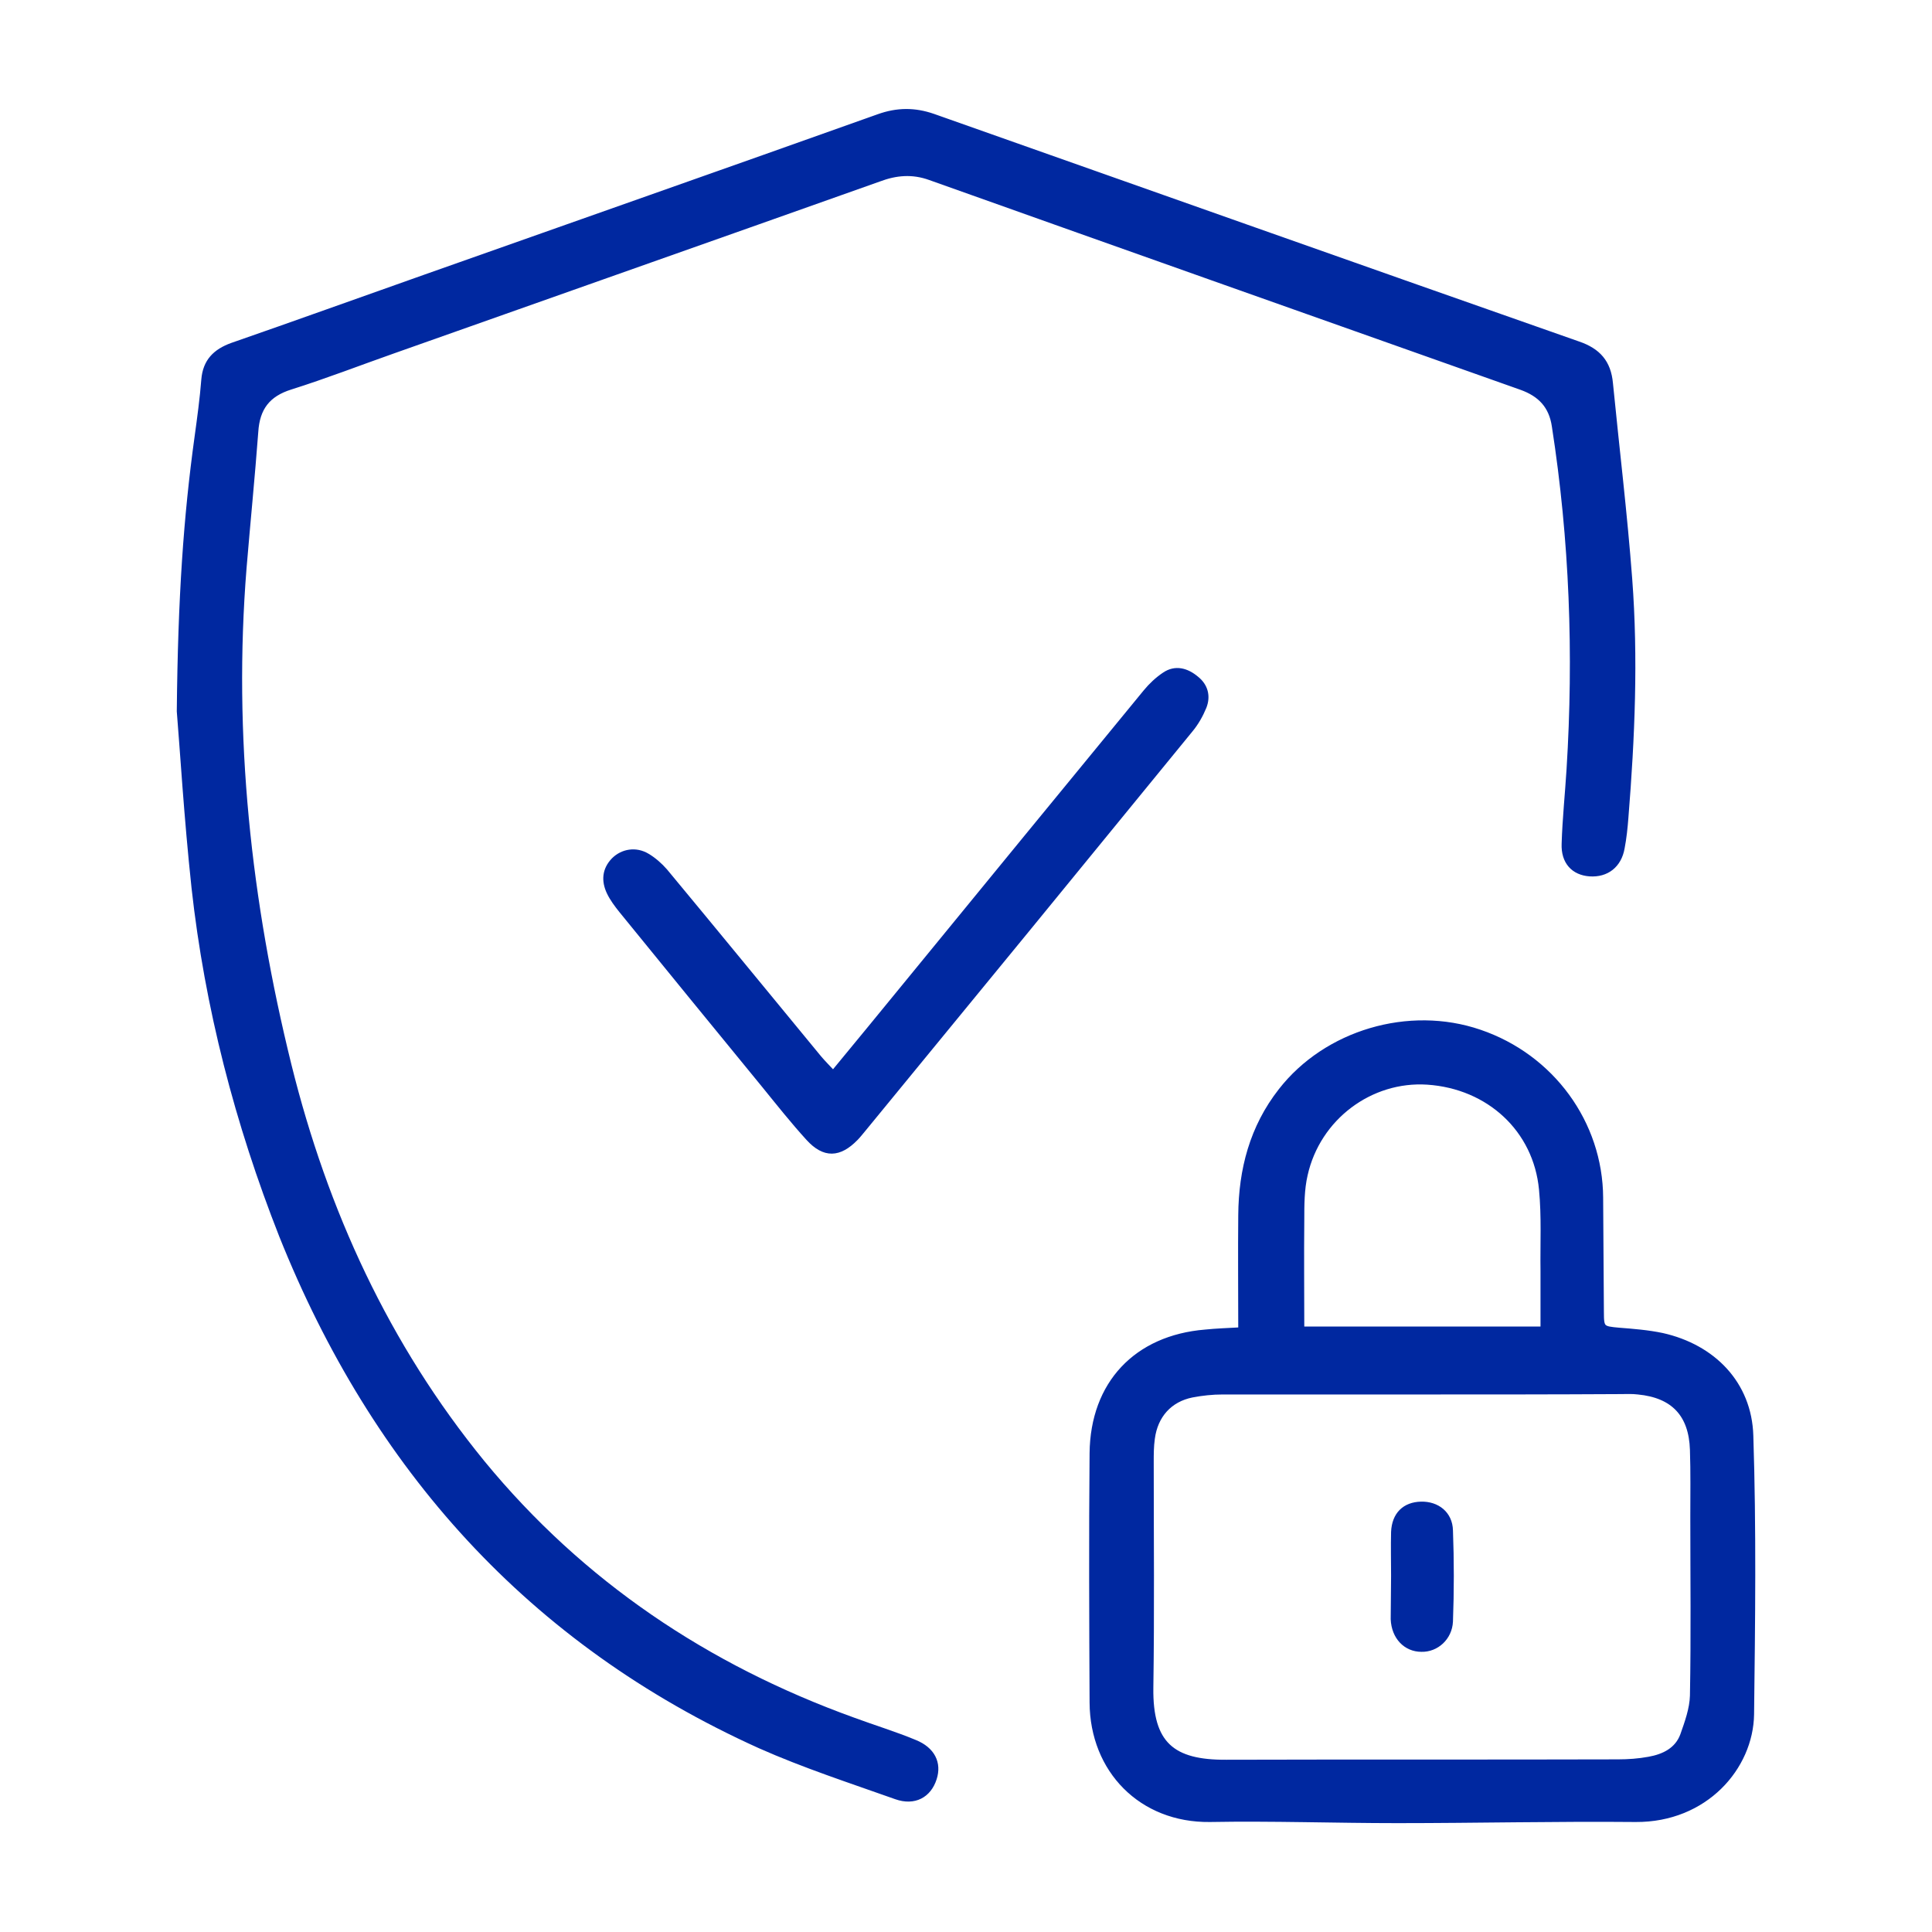
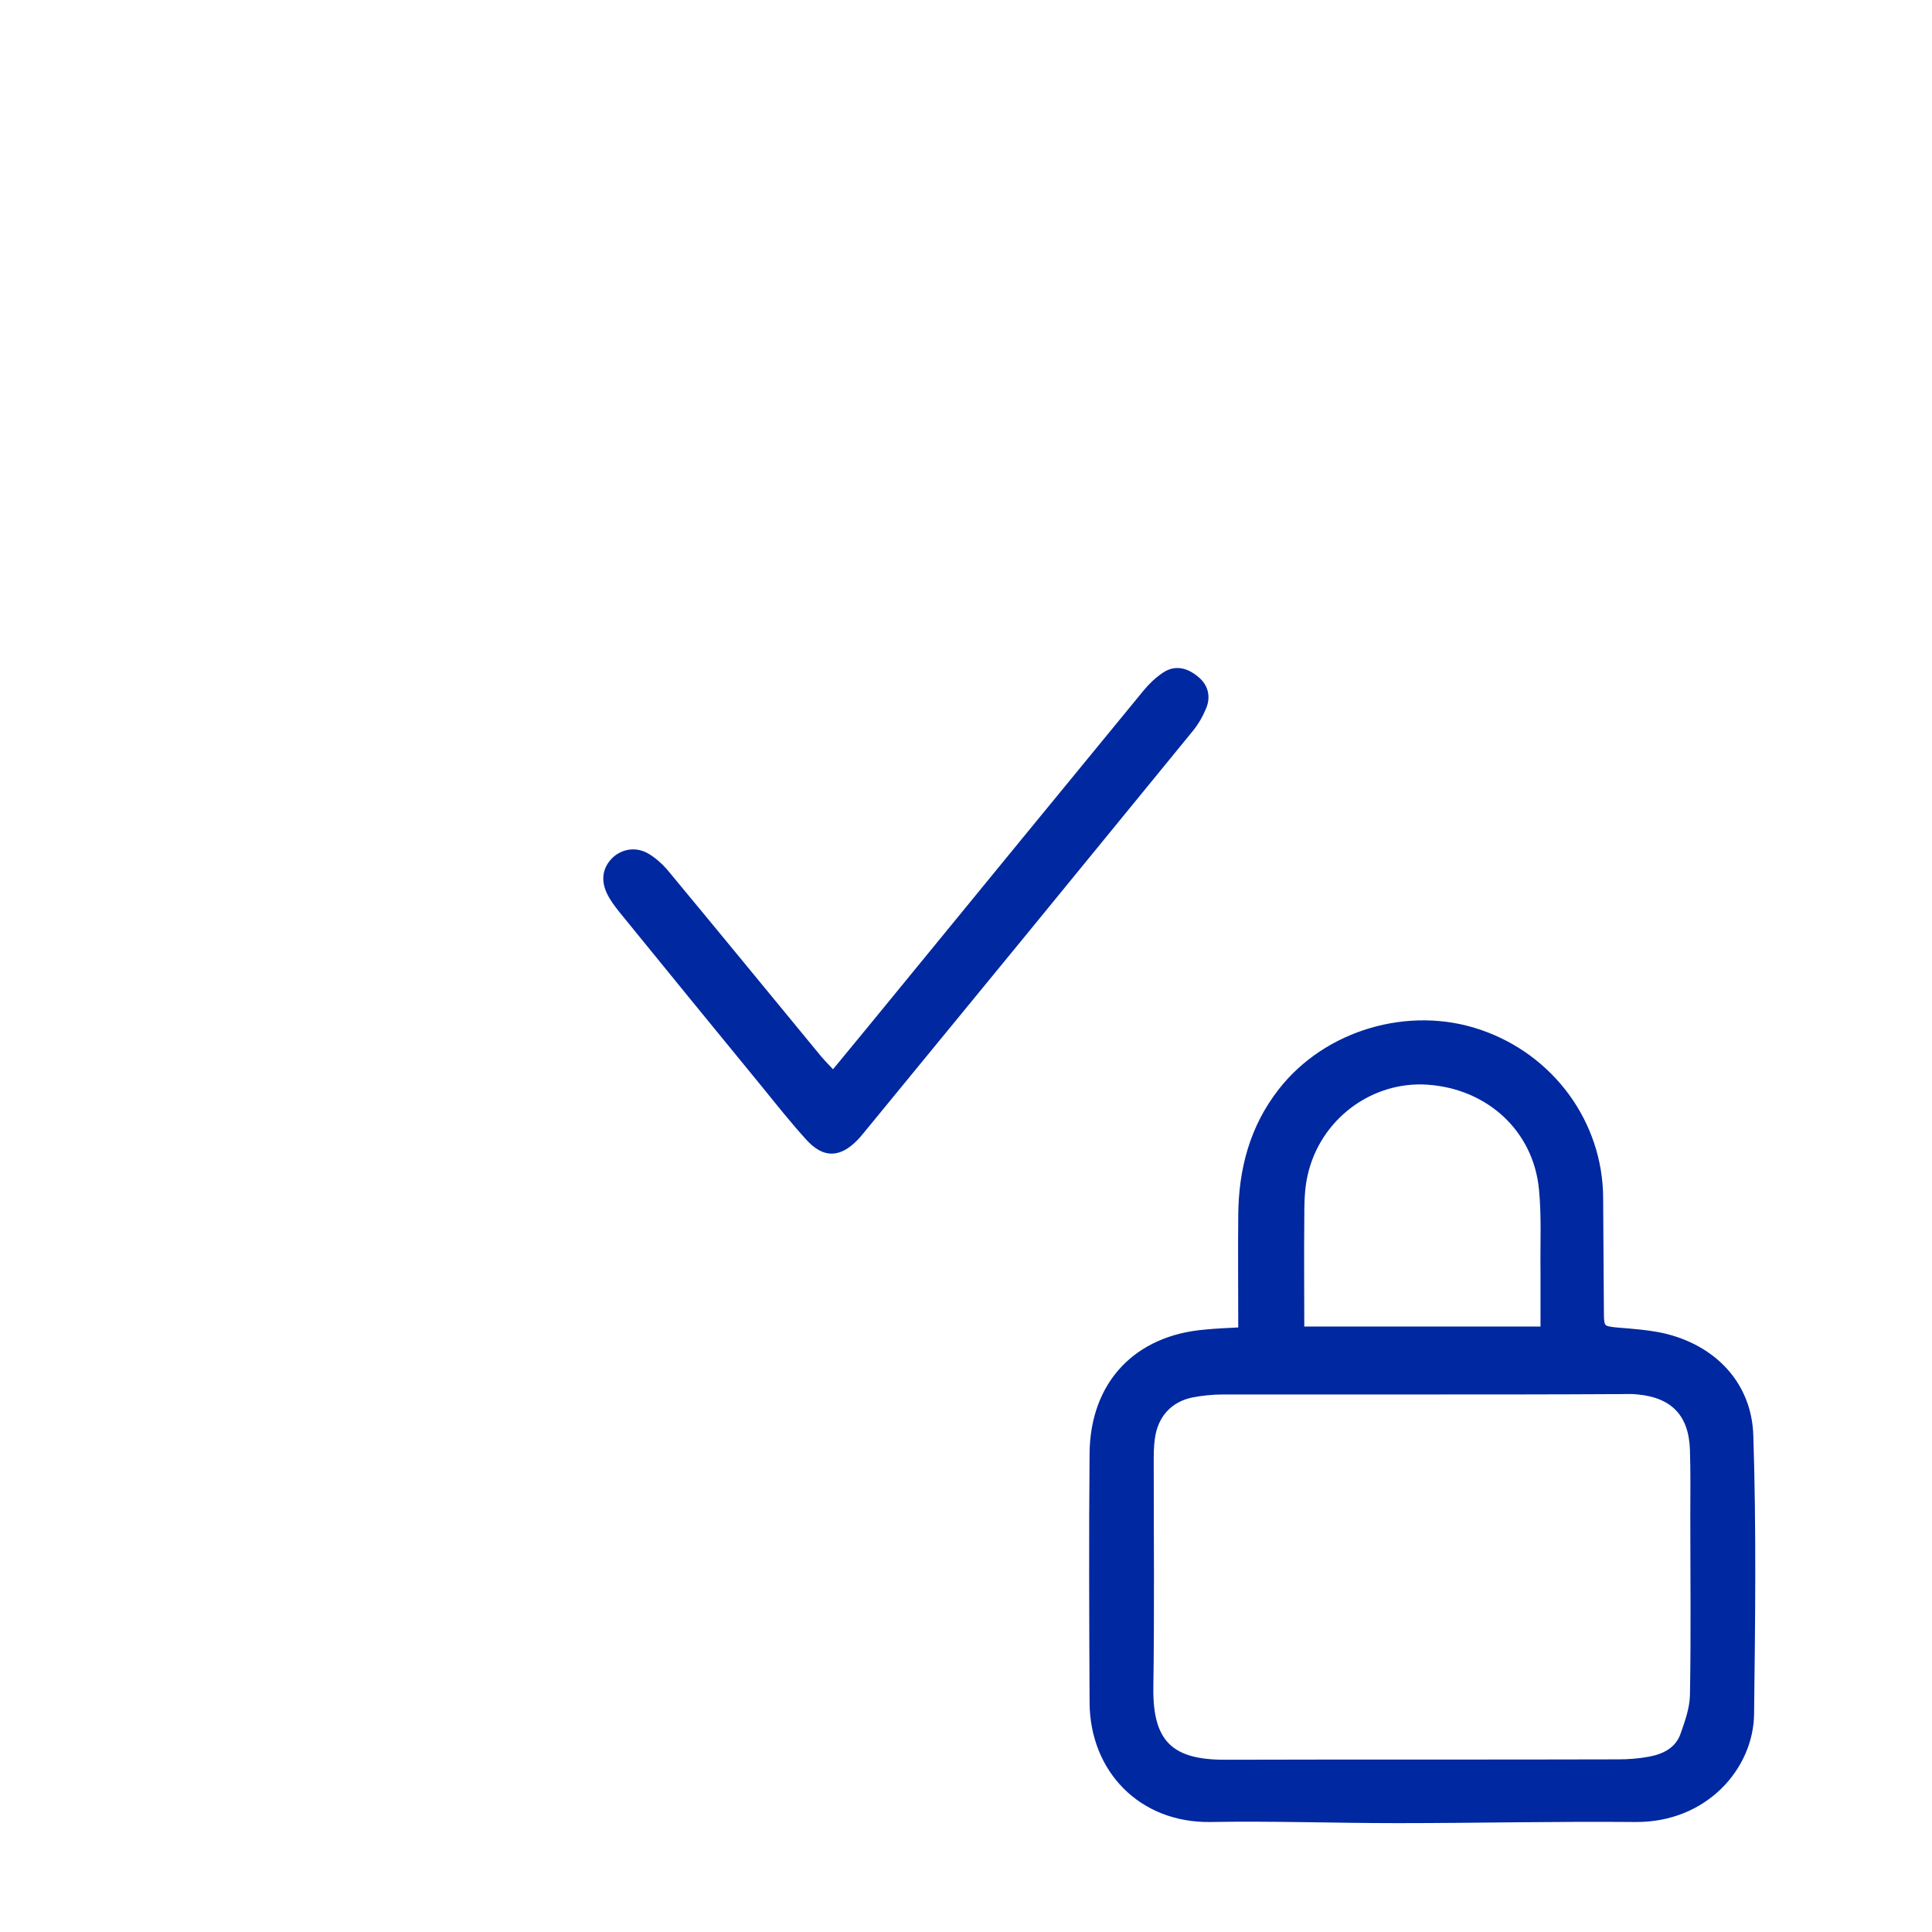
<svg xmlns="http://www.w3.org/2000/svg" version="1.1" id="Layer_3" x="0px" y="0px" viewBox="0 0 512 512" style="enable-background:new 0 0 512 512;" xml:space="preserve">
  <style type="text/css">
	.st0{fill:#0028A0;stroke:#0028A0;stroke-width:1.5;stroke-miterlimit:10;}
</style>
  <g>
-     <path class="st0" d="M47.6,188.5c0.3-30.4,1.8-51.6,4.7-72.6c0.7-5.1,1.4-10.2,1.8-15.3c0.4-4.8,3-7.4,7.4-9   c17-5.9,33.9-12,50.9-18c40.1-14.2,80.3-28.3,120.4-42.6c5-1.8,9.6-1.8,14.5-0.1C304.2,51,361.2,71.2,418.2,91.2   c5.3,1.8,8,4.9,8.5,10.4c1.7,17.3,3.8,34.5,5.1,51.8c1.6,21.1,0.7,42.1-1,63.2c-0.2,2.7-0.5,5.5-1,8.1c-0.8,4.6-4.1,7.1-8.5,6.8   c-4.2-0.3-6.9-3.1-6.7-7.9c0.2-6.6,0.9-13.2,1.3-19.7c1.9-30.5,0.8-60.8-3.9-91c-0.8-5.4-3.8-8.5-8.8-10.3   c-52.2-18.5-104.5-37-156.7-55.6c-4.7-1.7-9.1-1.3-13.6,0.4c-42.8,15.2-85.7,30.3-128.6,45.5c-9.1,3.2-18.1,6.7-27.3,9.6   c-6.1,1.9-8.9,5.6-9.3,11.9c-0.9,12-2.1,24-3.1,36C61,195,65.8,239,76.5,282.3c9.6,38.7,25.9,74.3,51.3,105.4   c26.3,32,59.5,54.2,98.3,68.2c5.4,2,11,3.7,16.3,5.9c4.7,1.9,6.4,5.5,5.1,9.5c-1.4,4.4-5.2,6.5-10,4.8   c-12.1-4.3-24.4-8.3-36.1-13.5c-60.9-27.5-102.1-73.7-126.7-135.2C63,297.7,55,266.9,51.5,235.2C49.5,216.6,48.4,198,47.6,188.5z" />
    <path class="st0" d="M328.9,352.5c0-10.6-0.1-20.5,0-30.5c0.1-12,3-23.2,10.6-32.9c12-15.4,33.9-21.9,52.6-15.5   c19.1,6.5,31.9,24.1,32,43.8c0.1,10.1,0.1,20.3,0.2,30.4c0,4.3,0.3,4.4,4.7,4.8c3.8,0.3,7.7,0.6,11.5,1.4c13.4,3,23,12.7,23.4,26.5   c0.8,24.6,0.5,49.2,0.2,73.8c-0.2,14-12.2,27.9-30.6,27.8c-21.1-0.2-42.1,0.3-63.2,0.3c-16.6,0-33.1-0.6-49.7-0.3   c-18.1,0.2-31-13-31.1-30.9c-0.1-22-0.2-44.1,0-66.1c0.2-18.4,11.7-30.5,29.9-32C322.3,352.8,325.3,352.7,328.9,352.5z    M377.1,368.8c-17.7,0-35.4,0-53.1,0c-2.7,0-5.5,0.3-8.1,0.8c-6,1.2-9.8,5.5-10.6,11.6c-0.3,2.1-0.3,4.2-0.3,6.3   c0,19.9,0.2,39.9-0.1,59.8c-0.2,15,5.8,19.9,20.1,19.8c34.6-0.1,69.2,0,103.8-0.1c2.7,0,5.5-0.2,8.2-0.7c3.9-0.7,7.5-2.4,9-6.4   c1.2-3.4,2.5-7,2.6-10.5c0.3-15.8,0.1-31.5,0.1-47.3c0-6,0.1-11.9-0.1-17.9c-0.3-9.4-5.1-14.5-14.5-15.4c-1.6-0.2-3.2-0.1-4.8-0.1   C411.9,368.8,394.5,368.8,377.1,368.8z M344.9,352.3c21.7,0,42.7,0,64.1,0c0-5.5,0-10.5,0-15.4c-0.1-7.2,0.3-14.5-0.4-21.7   c-1.5-15.9-14-27.4-30.3-28.5c-15.1-1-29.1,9.4-32.5,24.6c-0.9,3.9-0.9,8-0.9,12C344.8,332.9,344.9,342.5,344.9,352.3z" />
    <path class="st0" d="M220.8,284.5c6.7-8.1,13-15.8,19.3-23.5c21.2-25.9,42.4-51.8,63.6-77.6c1.4-1.7,3.1-3.3,4.9-4.5   c2.9-2,5.9-1.1,8.4,1c2.4,1.9,3.1,4.6,2,7.4c-0.9,2.2-2.1,4.3-3.6,6.1c-28.9,35.4-57.8,70.7-86.8,106c-0.6,0.7-1.2,1.5-1.9,2.2   c-4.3,4.4-8.2,4.6-12.4,0c-4.1-4.5-7.9-9.3-11.8-14.1c-12.6-15.4-25.3-30.9-37.8-46.3c-1.2-1.5-2.4-3.1-3.2-4.8   c-1.4-3-1.2-5.9,1.2-8.4c2.3-2.3,5.8-2.9,8.8-1.1c1.7,1,3.4,2.5,4.7,4c13.7,16.5,27.2,33,40.8,49.5   C218.1,281.7,219.3,282.9,220.8,284.5z" />
-     <path class="st0" d="M369.4,417.6c0-3.9-0.1-7.7,0-11.6c0.2-4.6,2.9-7.2,7.2-7.3c4.2-0.1,7.6,2.5,7.7,6.9c0.3,8,0.3,16.1,0,24.1   c-0.2,4.3-3.7,7.4-7.6,7.3c-4.1,0-7.2-3.2-7.4-7.9C369.3,425.3,369.4,421.5,369.4,417.6C369.4,417.6,369.4,417.6,369.4,417.6z" />
  </g>
</svg>